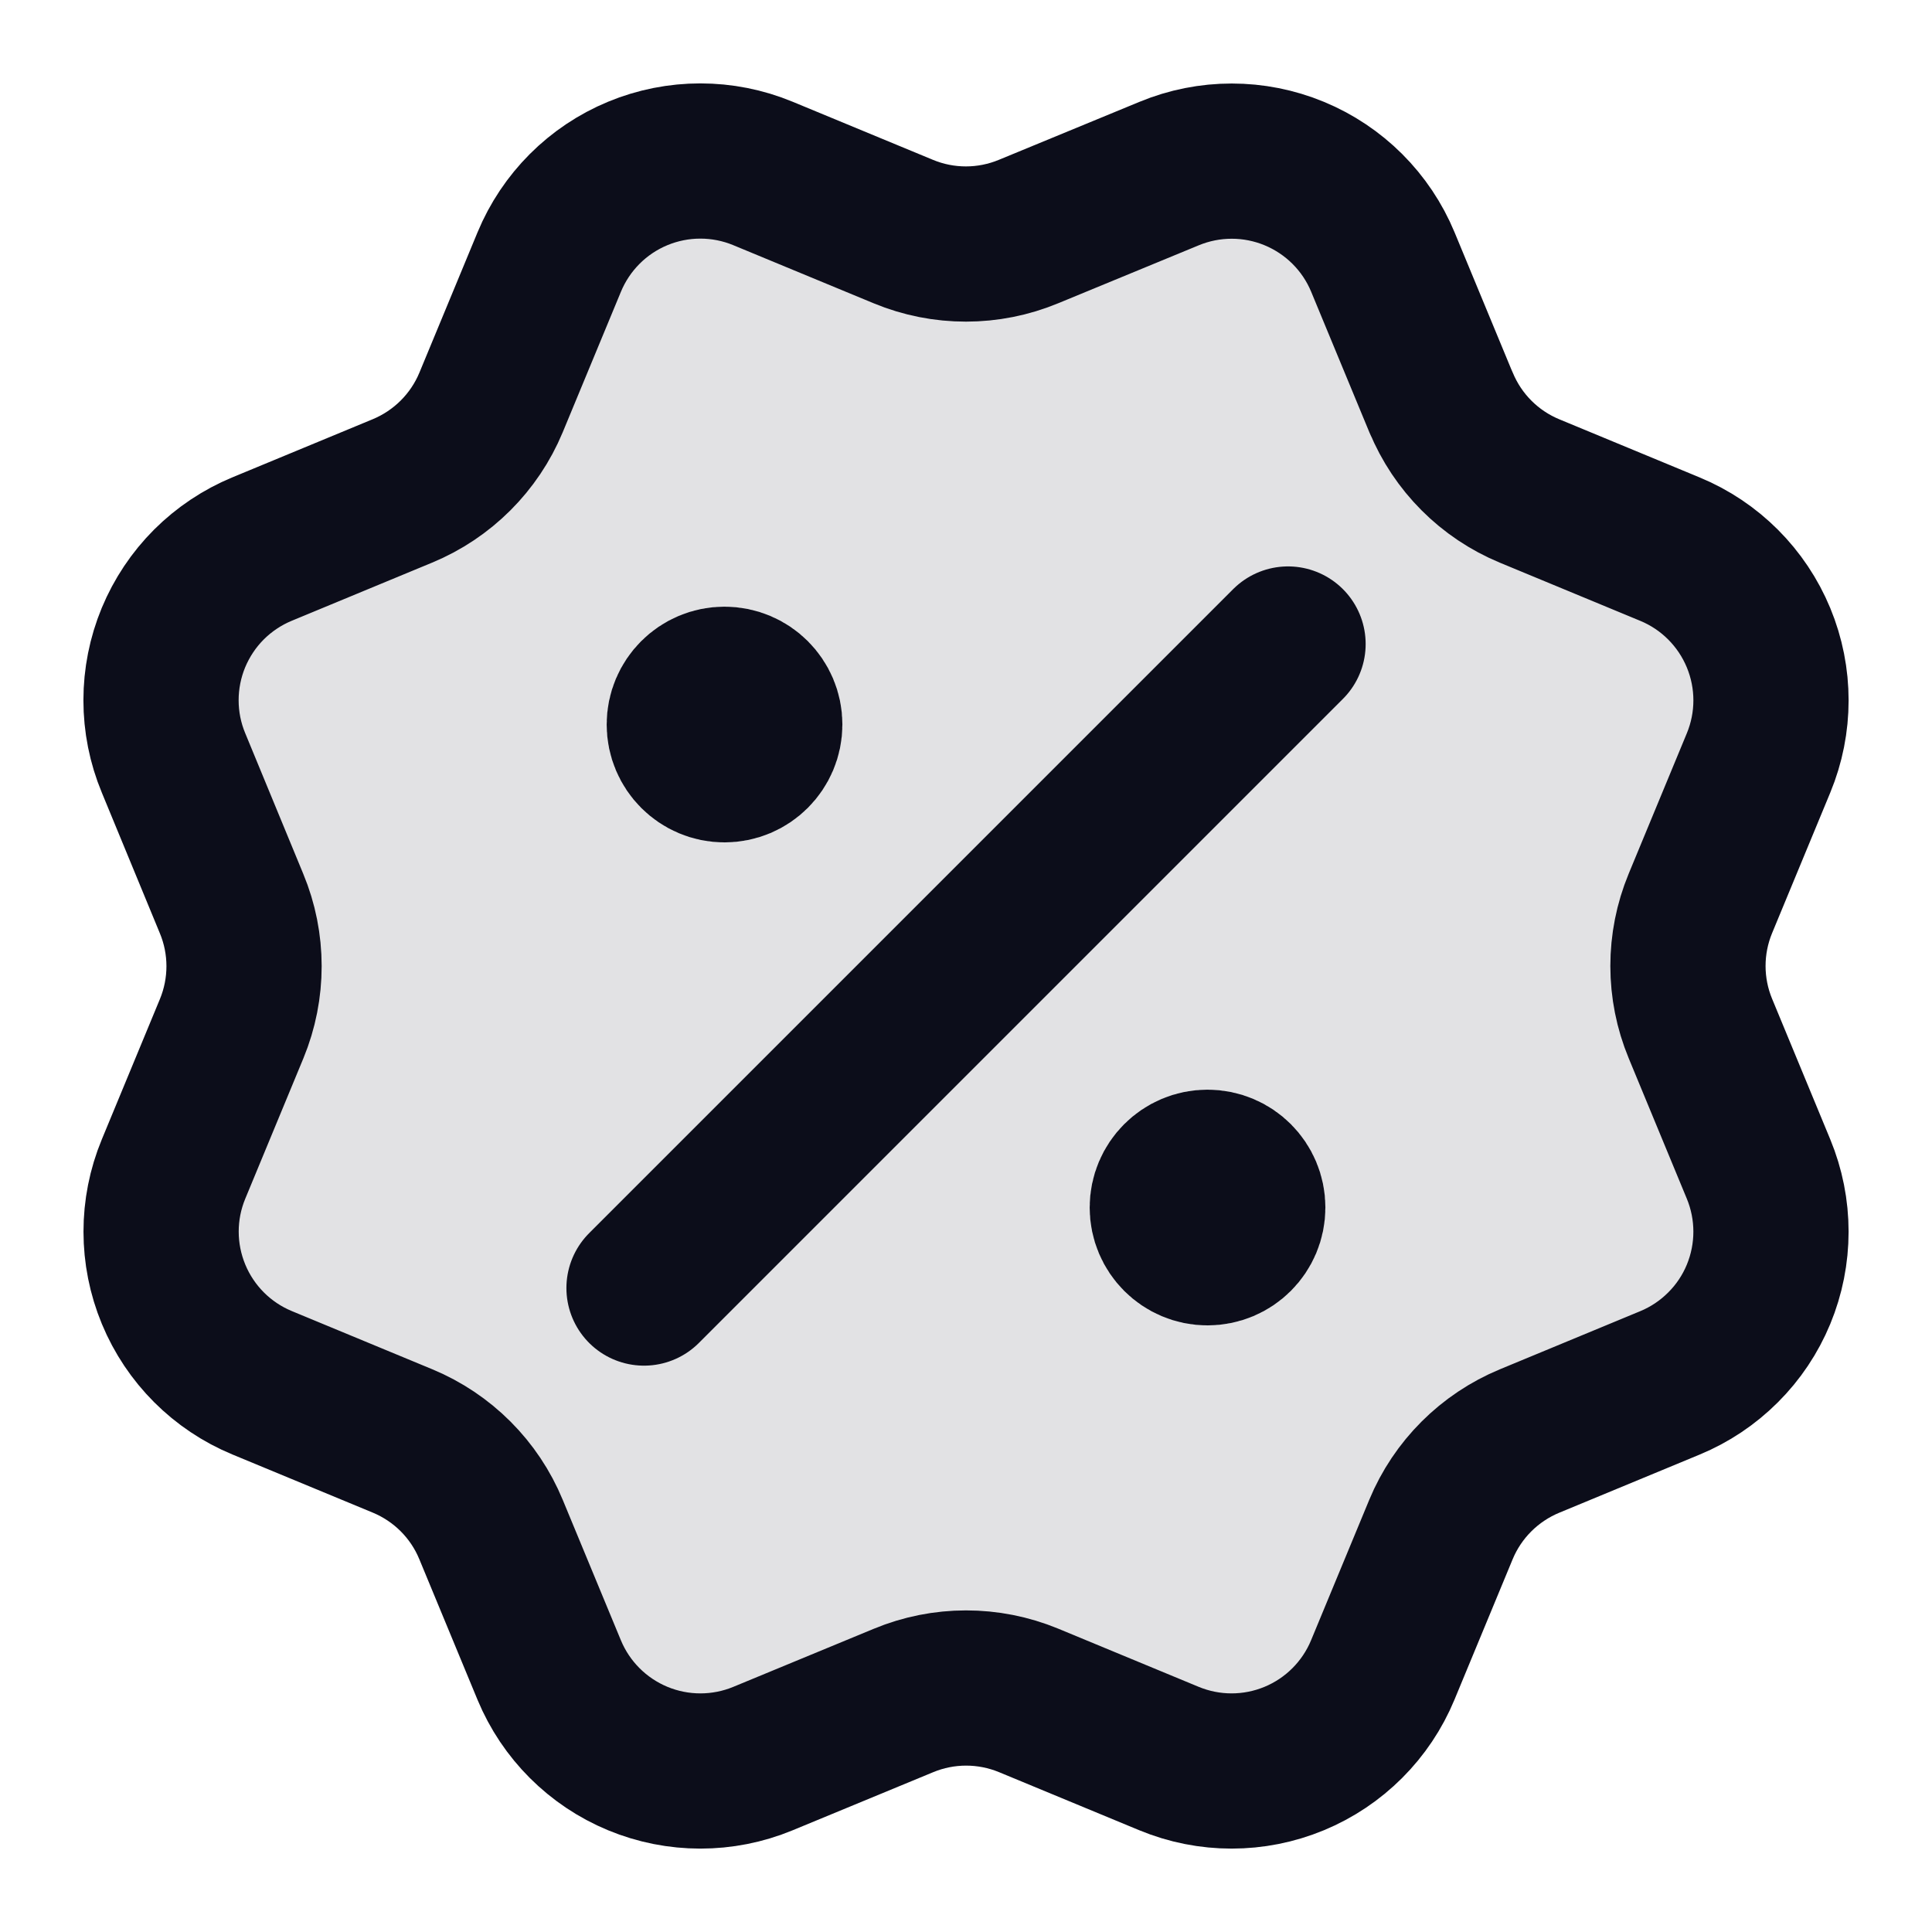
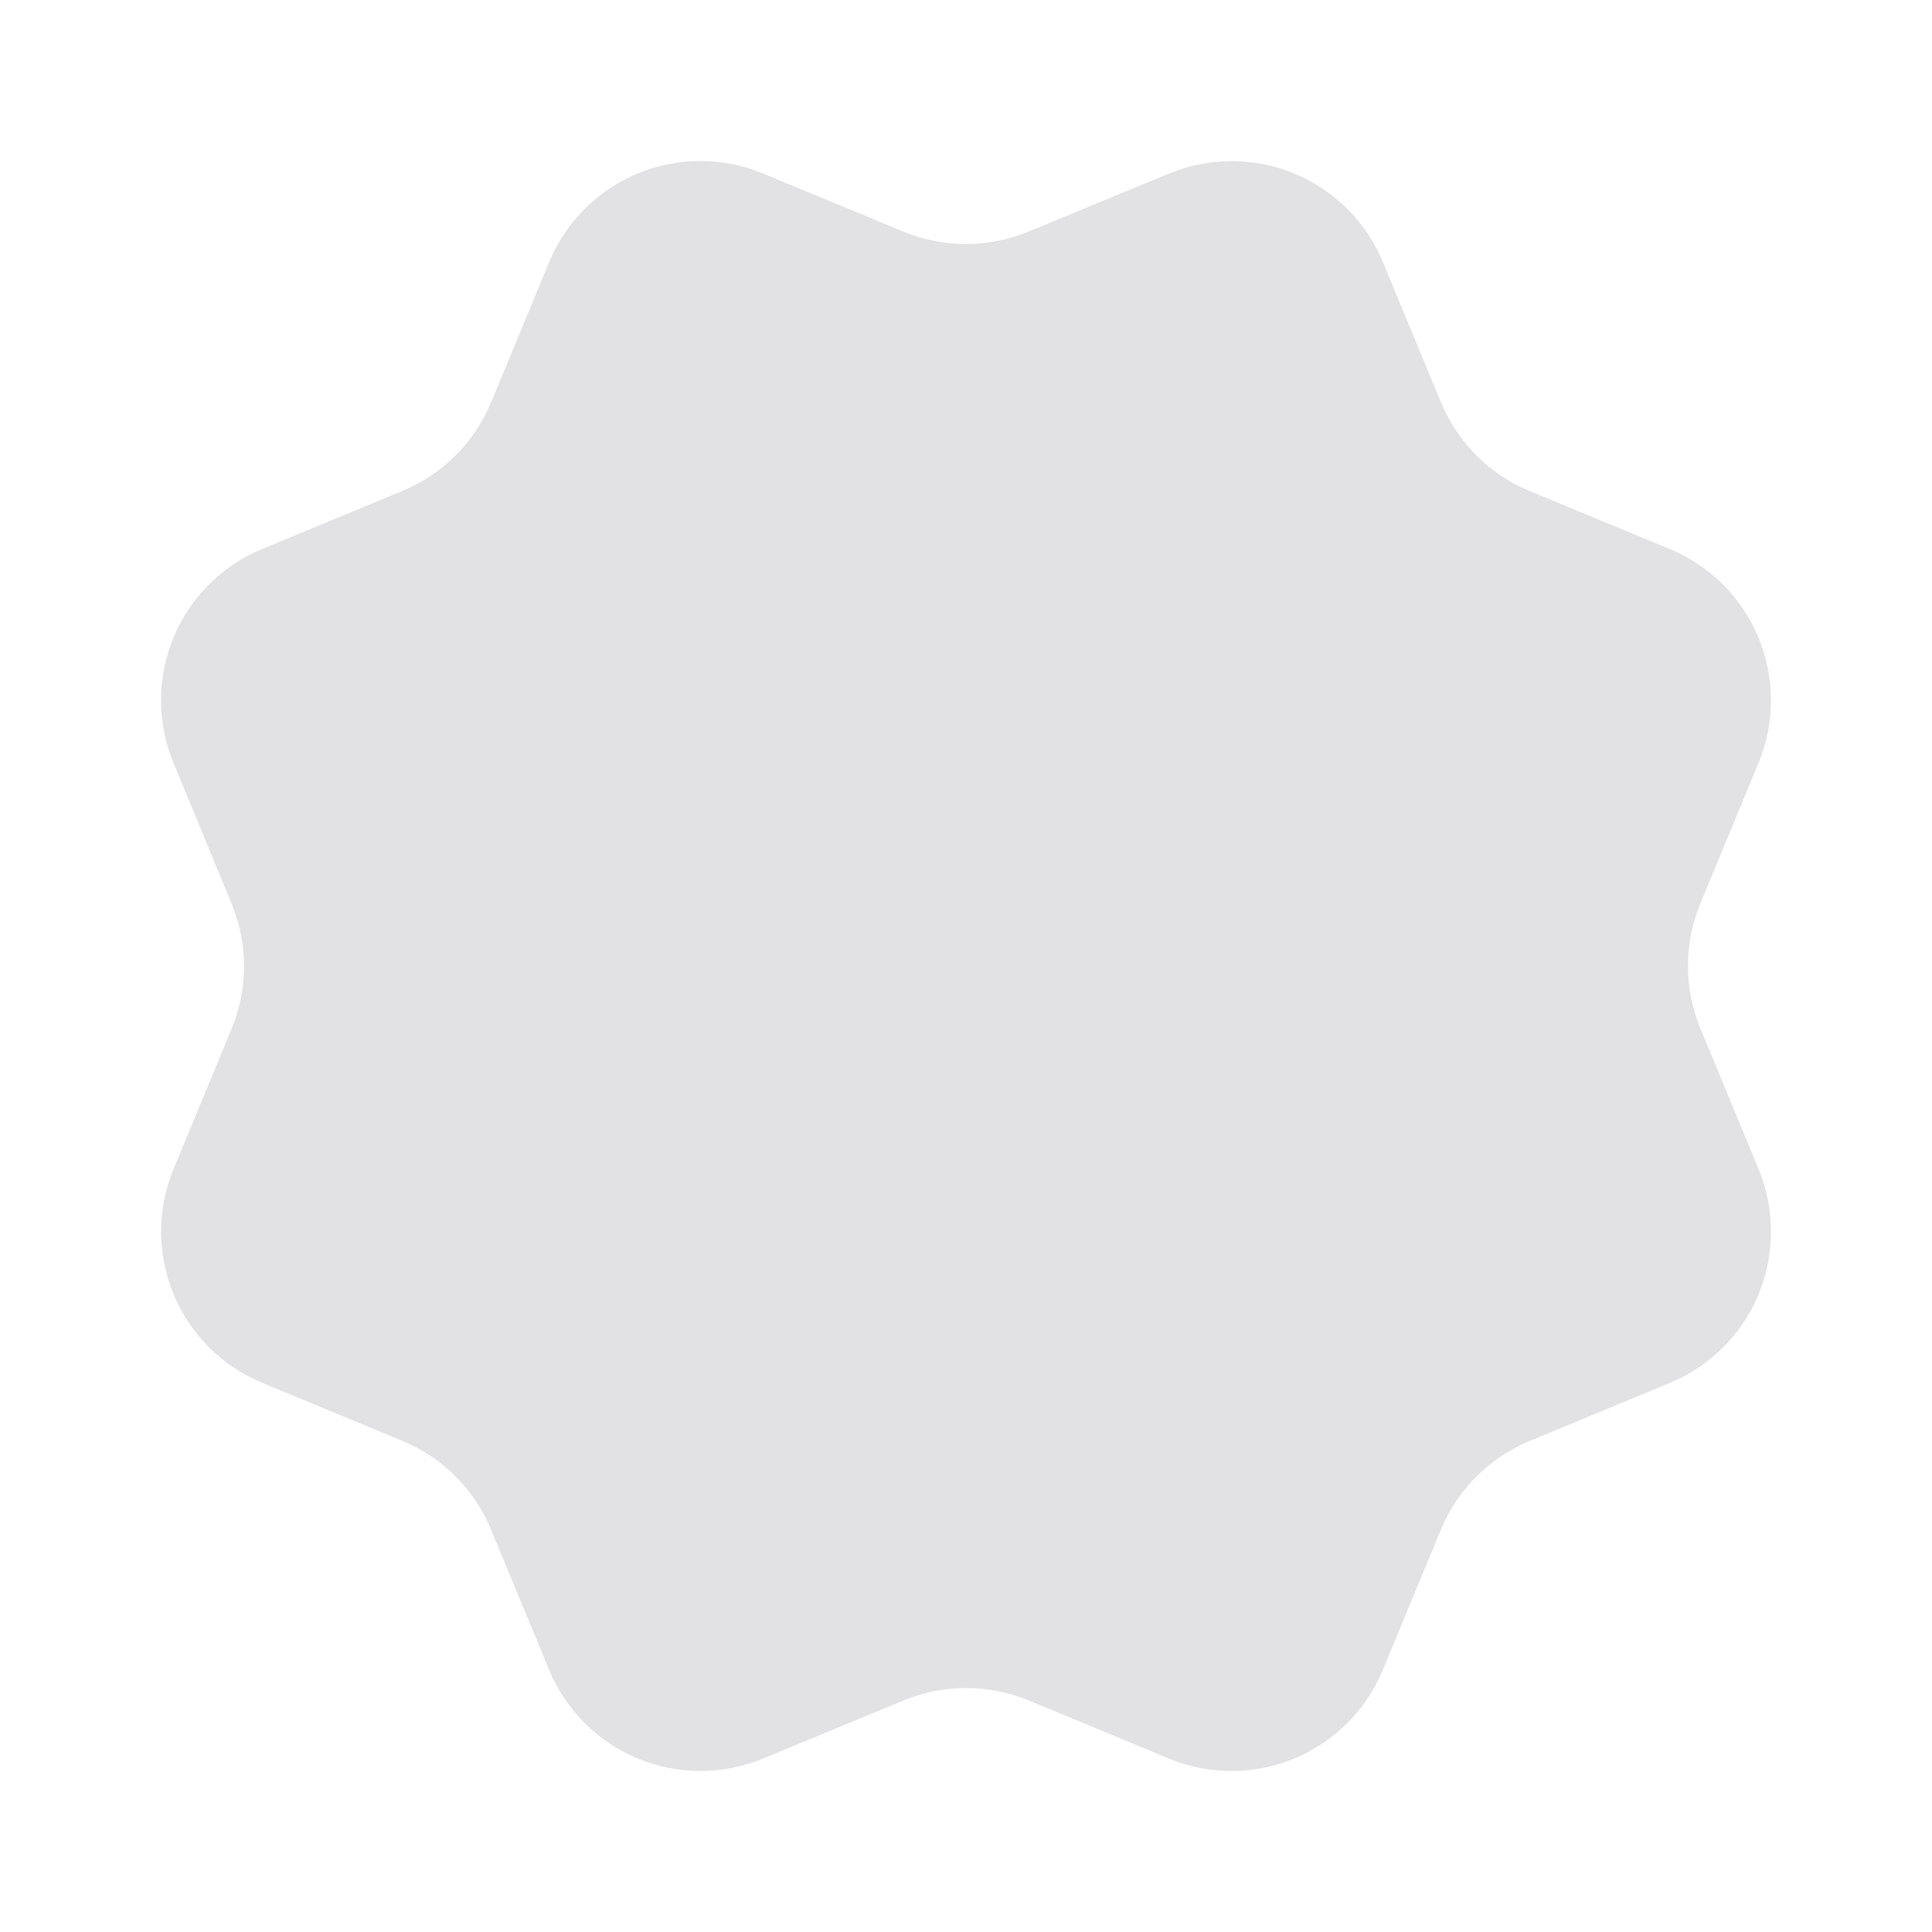
<svg xmlns="http://www.w3.org/2000/svg" width="32" height="32" viewBox="0 0 32 32" fill="none">
  <path opacity="0.12" d="M23.869 6.665C24.143 7.329 24.67 7.857 25.334 8.132L27.661 9.096C28.325 9.371 28.852 9.899 29.127 10.563C29.402 11.227 29.402 11.973 29.127 12.637L28.164 14.963C27.889 15.627 27.889 16.374 28.165 17.038L29.127 19.363C29.263 19.692 29.333 20.044 29.333 20.4C29.333 20.756 29.263 21.109 29.127 21.438C28.991 21.767 28.791 22.066 28.539 22.317C28.287 22.569 27.988 22.769 27.659 22.905L25.334 23.868C24.67 24.143 24.142 24.67 23.867 25.333L22.903 27.66C22.628 28.324 22.1 28.852 21.436 29.127C20.772 29.402 20.026 29.402 19.362 29.127L17.037 28.164C16.373 27.89 15.627 27.89 14.963 28.166L12.636 29.128C11.973 29.402 11.227 29.402 10.563 29.127C9.9 28.852 9.373 28.326 9.097 27.662L8.133 25.334C7.859 24.67 7.332 24.143 6.668 23.867L4.341 22.903C3.677 22.628 3.15 22.101 2.875 21.437C2.6 20.773 2.599 20.028 2.874 19.364L3.837 17.038C4.111 16.374 4.111 15.628 3.835 14.965L2.874 12.636C2.737 12.307 2.667 11.955 2.667 11.598C2.667 11.242 2.737 10.89 2.873 10.561C3.01 10.232 3.209 9.933 3.461 9.681C3.713 9.43 4.012 9.23 4.341 9.094L6.666 8.131C7.329 7.856 7.857 7.33 8.133 6.667L9.097 4.34C9.372 3.676 9.899 3.148 10.563 2.873C11.227 2.598 11.973 2.598 12.637 2.873L14.963 3.836C15.627 4.111 16.373 4.11 17.036 3.835L19.364 2.875C20.028 2.6 20.774 2.6 21.438 2.875C22.102 3.15 22.63 3.677 22.905 4.341L23.869 6.669L23.869 6.665Z" fill="#0C0D1A" />
-   <path d="M12 12H12.014M20 20H20.014M21.334 10.667L10.667 21.334M23.869 6.665C24.143 7.329 24.67 7.857 25.334 8.132L27.661 9.096C28.325 9.371 28.852 9.899 29.127 10.563C29.402 11.227 29.402 11.973 29.127 12.637L28.164 14.963C27.889 15.627 27.889 16.374 28.165 17.038L29.127 19.363C29.263 19.692 29.333 20.044 29.333 20.4C29.333 20.756 29.263 21.109 29.127 21.438C28.991 21.767 28.791 22.066 28.539 22.317C28.287 22.569 27.988 22.769 27.659 22.905L25.334 23.868C24.67 24.143 24.142 24.67 23.867 25.333L22.903 27.66C22.628 28.324 22.1 28.852 21.436 29.127C20.772 29.402 20.026 29.402 19.362 29.127L17.037 28.164C16.373 27.89 15.627 27.89 14.963 28.166L12.636 29.128C11.973 29.402 11.227 29.402 10.563 29.127C9.9 28.852 9.373 28.326 9.097 27.662L8.133 25.334C7.859 24.67 7.332 24.143 6.668 23.867L4.341 22.903C3.677 22.628 3.15 22.101 2.875 21.437C2.6 20.773 2.599 20.028 2.874 19.364L3.837 17.038C4.111 16.374 4.111 15.628 3.835 14.965L2.874 12.636C2.737 12.307 2.667 11.955 2.667 11.598C2.667 11.242 2.737 10.89 2.873 10.561C3.01 10.232 3.209 9.933 3.461 9.681C3.713 9.43 4.012 9.23 4.341 9.094L6.666 8.131C7.329 7.856 7.857 7.33 8.133 6.667L9.097 4.34C9.372 3.676 9.899 3.148 10.563 2.873C11.227 2.598 11.973 2.598 12.637 2.873L14.963 3.836C15.627 4.111 16.373 4.11 17.036 3.835L19.364 2.875C20.028 2.6 20.774 2.6 21.438 2.875C22.102 3.15 22.63 3.677 22.905 4.341L23.869 6.669L23.869 6.665ZM12.667 12C12.667 12.368 12.368 12.667 12 12.667C11.632 12.667 11.334 12.368 11.334 12C11.334 11.632 11.632 11.334 12 11.334C12.368 11.334 12.667 11.632 12.667 12ZM20.667 20C20.667 20.369 20.369 20.667 20 20.667C19.632 20.667 19.334 20.369 19.334 20C19.334 19.632 19.632 19.334 20 19.334C20.369 19.334 20.667 19.632 20.667 20Z" stroke="#0C0D1A" stroke-width="2.571" stroke-linecap="round" stroke-linejoin="round" />
</svg>